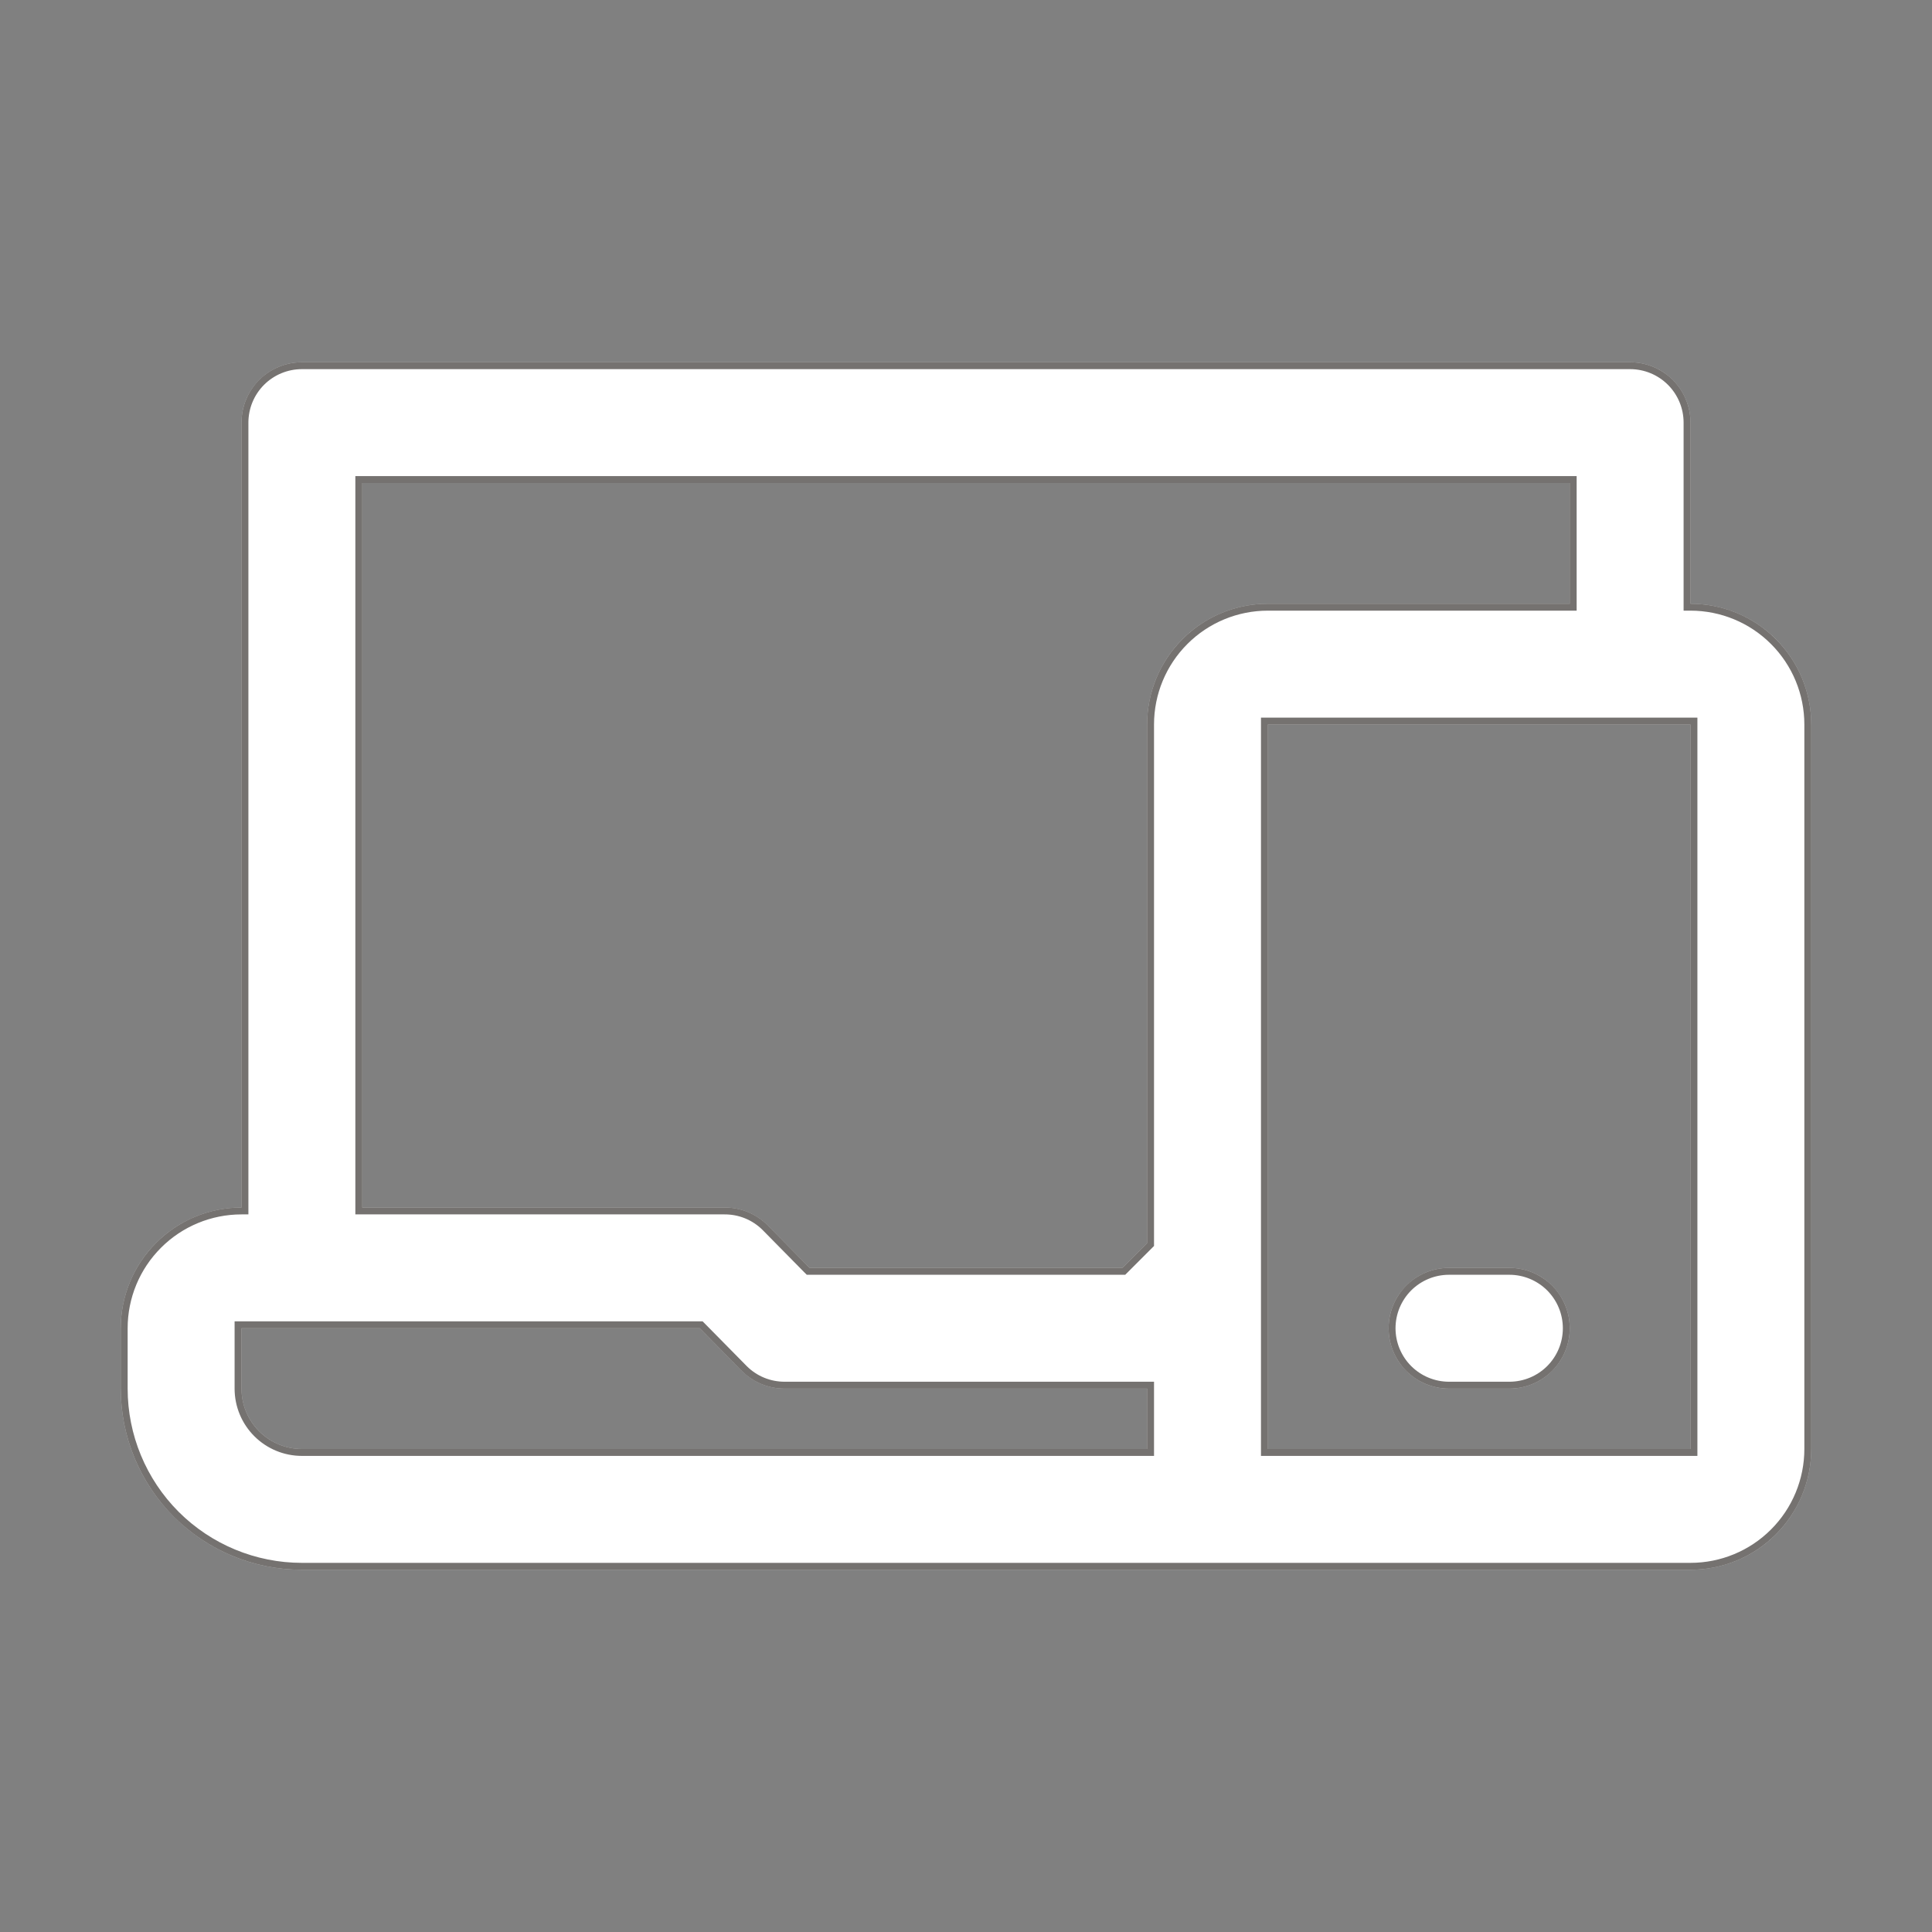
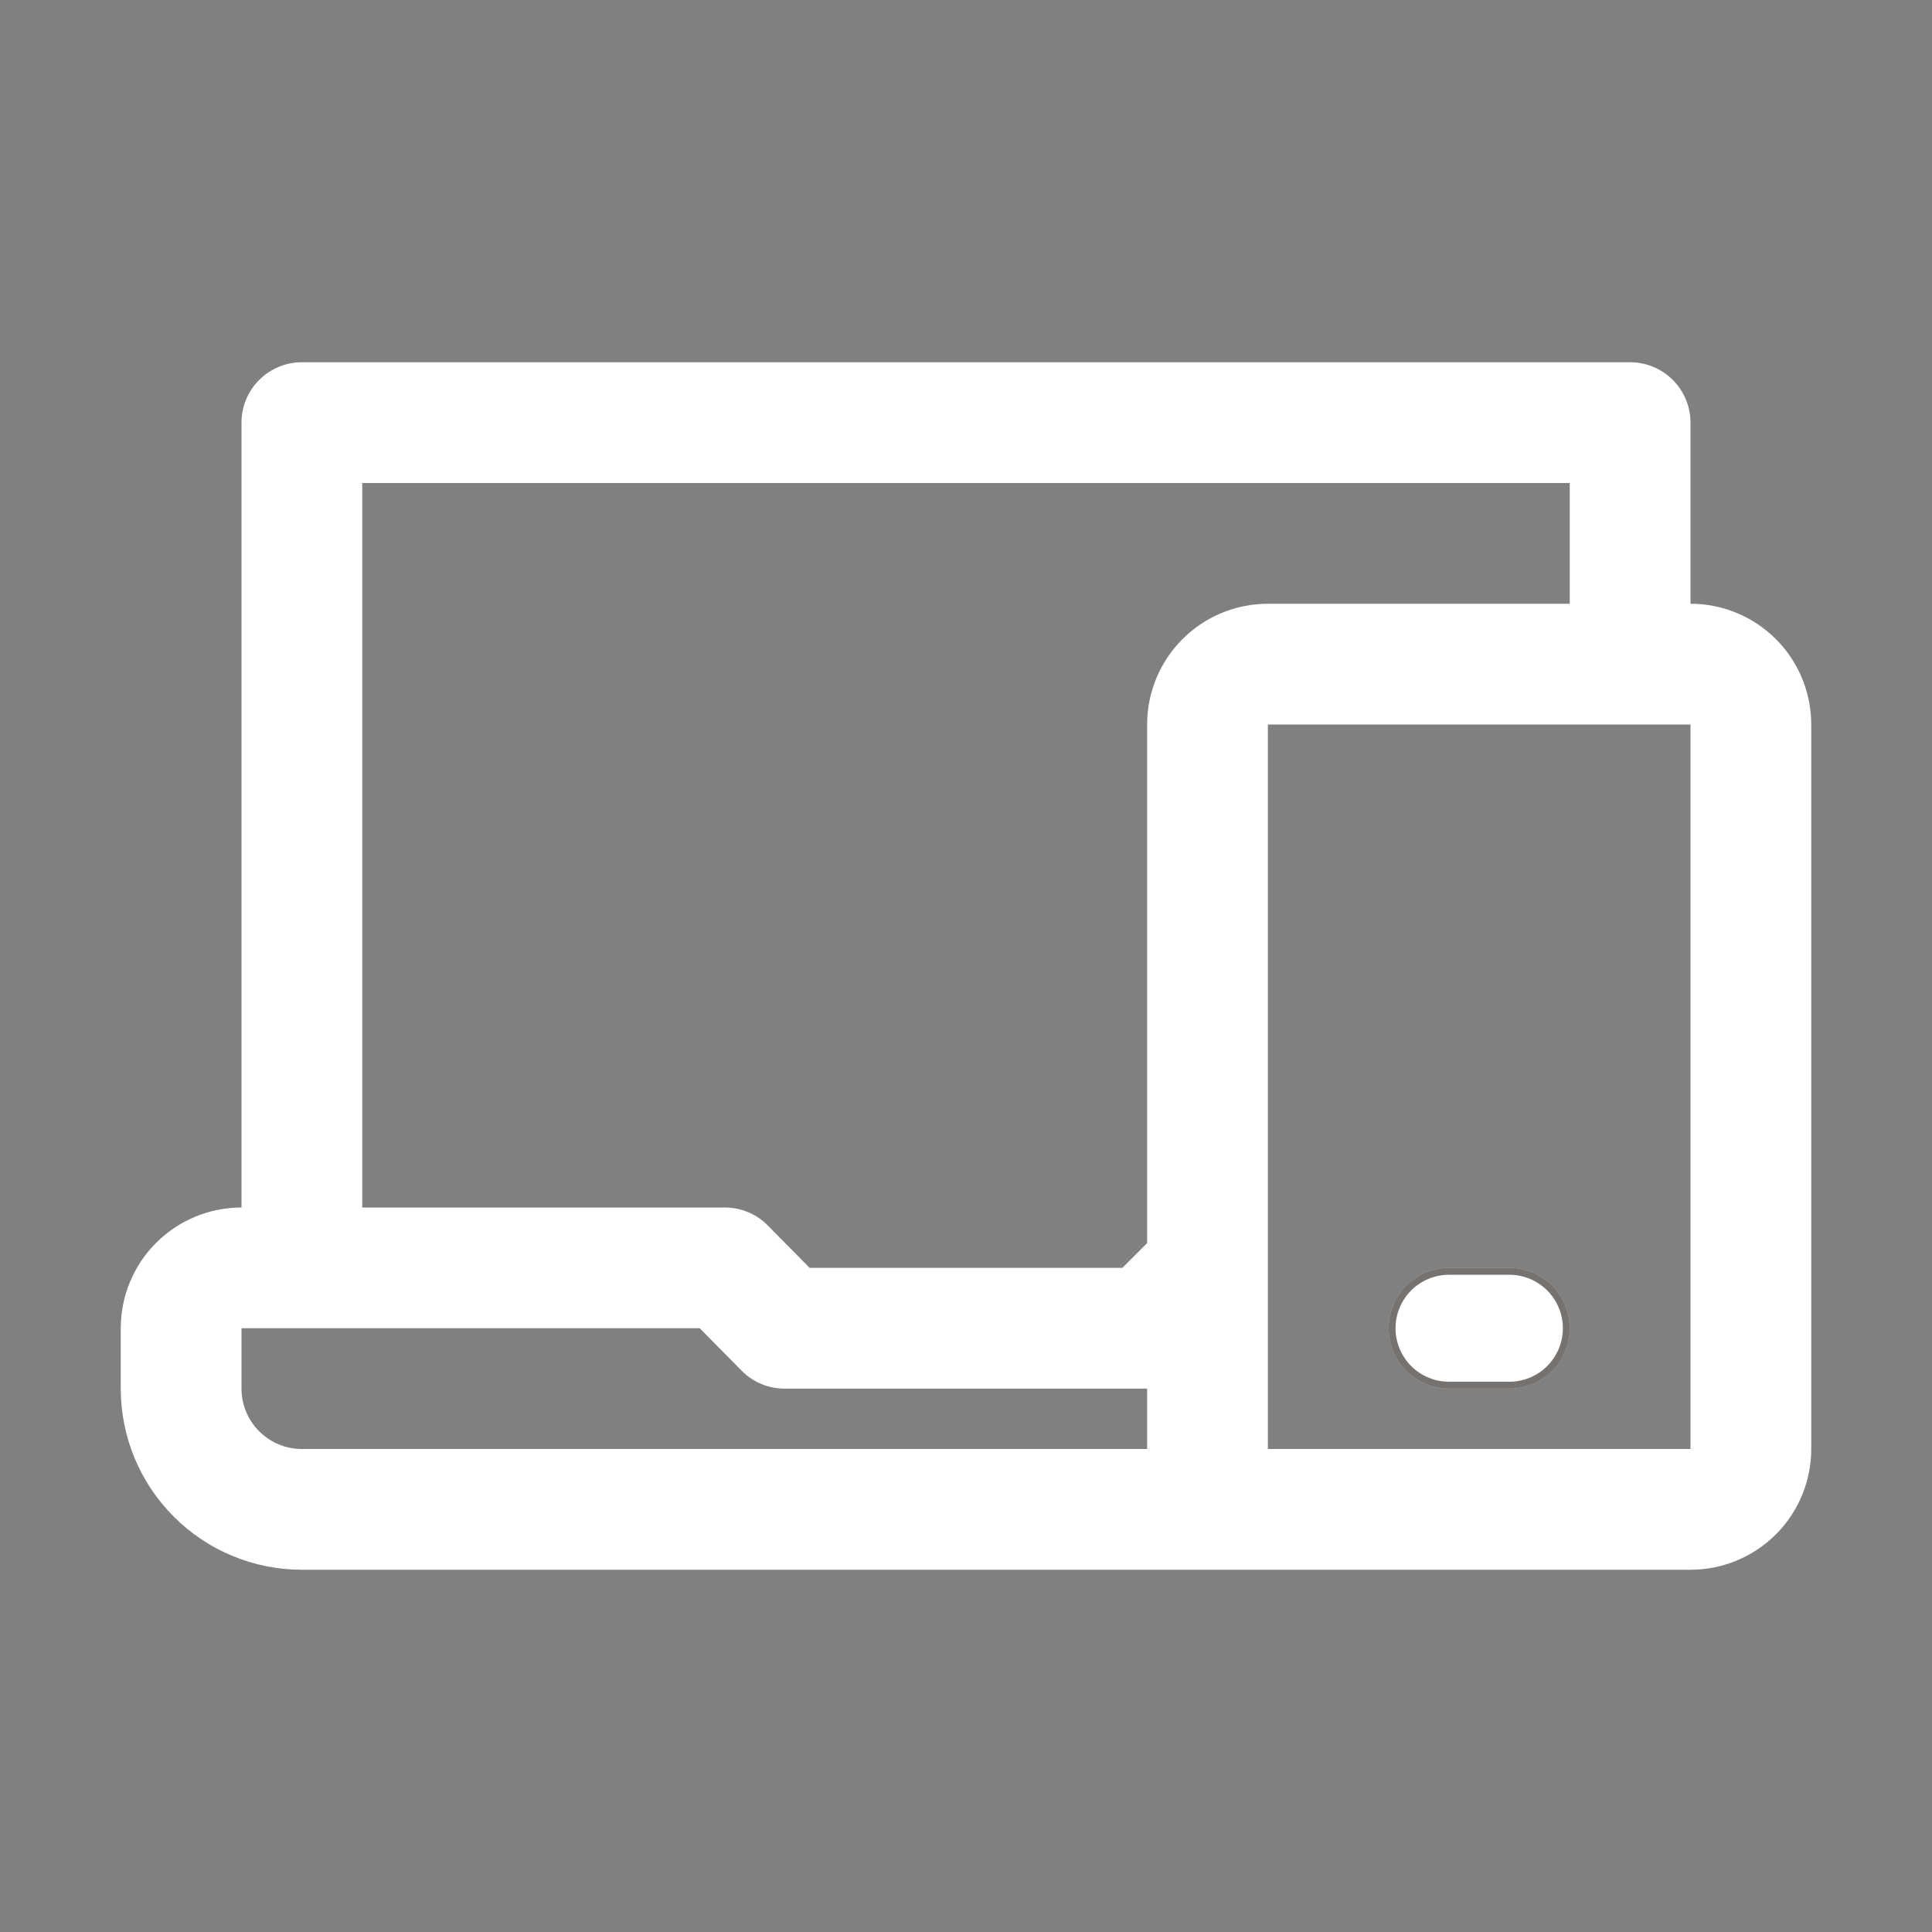
<svg xmlns="http://www.w3.org/2000/svg" width="56" height="56" viewBox="0 0 56 56" fill="none">
  <rect x="0" y="0" width="56" height="56" fill="#808080" stroke="none" />
  <path d="M49 17.5V12.25C49 11.786 48.816 11.341 48.487 11.013C48.159 10.684 47.714 10.5 47.25 10.5H8.75C8.286 10.5 7.841 10.684 7.513 11.013C7.184 11.341 7 11.786 7 12.25V35C6.072 35 5.181 35.369 4.525 36.025C3.869 36.681 3.5 37.572 3.5 38.5V40.25C3.5 41.642 4.053 42.978 5.038 43.962C6.022 44.947 7.358 45.5 8.75 45.5H49C49.928 45.5 50.819 45.131 51.475 44.475C52.131 43.819 52.5 42.928 52.5 42V21C52.5 20.072 52.131 19.181 51.475 18.525C50.819 17.869 49.928 17.5 49 17.5ZM10.5 14H45.5V17.5H36.75C35.822 17.5 34.931 17.869 34.275 18.525C33.619 19.181 33.25 20.072 33.25 21V36.032L32.532 36.75H23.468L22.242 35.508C22.079 35.345 21.885 35.217 21.672 35.13C21.459 35.043 21.23 34.999 21 35H10.5V14ZM8.75 42C8.286 42 7.841 41.816 7.513 41.487C7.184 41.159 7 40.714 7 40.25V38.5H20.282L21.508 39.742C21.671 39.905 21.865 40.033 22.078 40.12C22.291 40.207 22.52 40.251 22.75 40.25H33.25V42H8.75ZM49 42H36.75V21H49V42Z" fill="white" />
-   <path d="M48.9 17.5V17.6H49C49.902 17.6 50.767 17.958 51.404 18.596C52.042 19.233 52.4 20.098 52.4 21V42C52.4 42.902 52.042 43.767 51.404 44.404C50.767 45.042 49.902 45.4 49 45.4H8.75C7.384 45.4 6.074 44.857 5.108 43.892C4.143 42.926 3.6 41.616 3.6 40.25V38.5C3.6 37.598 3.958 36.733 4.596 36.096C5.233 35.458 6.098 35.1 7 35.1H7.1V35V12.25C7.1 11.812 7.274 11.393 7.583 11.083C7.893 10.774 8.312 10.6 8.75 10.6H47.25C47.688 10.6 48.107 10.774 48.417 11.083C48.726 11.393 48.9 11.812 48.9 12.25V17.5ZM10.5 13.9H10.4V14V35V35.1H10.5L21 35.1L21.001 35.1C21.218 35.099 21.433 35.14 21.634 35.222C21.835 35.304 22.018 35.425 22.172 35.578C22.172 35.578 22.172 35.578 22.172 35.578L23.396 36.82L23.426 36.85H23.468H32.532H32.574L32.603 36.821L33.321 36.103L33.35 36.074V36.032V21C33.35 20.098 33.708 19.233 34.346 18.596C34.983 17.958 35.848 17.6 36.75 17.6H45.5H45.6V17.5V14V13.9H45.5H10.5ZM7 38.4H6.9V38.5V40.25C6.9 40.741 7.095 41.211 7.442 41.558C7.789 41.905 8.259 42.1 8.75 42.1H33.25H33.35V42V40.25V40.15H33.25L22.75 40.15L22.749 40.15C22.532 40.151 22.317 40.11 22.116 40.028C21.915 39.946 21.732 39.825 21.578 39.672C21.578 39.672 21.578 39.672 21.578 39.672L20.354 38.43L20.324 38.4H20.282H7ZM49 42.1H49.1V42V21V20.9H49H36.75H36.65V21V42V42.1H36.75H49Z" stroke="#1A1411" stroke-opacity="0.6" stroke-width="0.2" />
  <path d="M43.75 36.75H42C41.536 36.75 41.091 36.934 40.763 37.263C40.434 37.591 40.25 38.036 40.25 38.5C40.25 38.964 40.434 39.409 40.763 39.737C41.091 40.066 41.536 40.25 42 40.25H43.75C44.214 40.25 44.659 40.066 44.987 39.737C45.316 39.409 45.5 38.964 45.5 38.5C45.5 38.036 45.316 37.591 44.987 37.263C44.659 36.934 44.214 36.75 43.75 36.75Z" fill="white" />
  <path d="M42 36.85H43.75C44.188 36.85 44.607 37.024 44.917 37.333C45.226 37.643 45.4 38.062 45.4 38.5C45.4 38.938 45.226 39.357 44.917 39.667C44.607 39.976 44.188 40.15 43.75 40.15H42C41.562 40.15 41.143 39.976 40.833 39.667C40.524 39.357 40.35 38.938 40.35 38.5C40.35 38.062 40.524 37.643 40.833 37.333C41.143 37.024 41.562 36.85 42 36.85Z" stroke="#1A1411" stroke-opacity="0.6" stroke-width="0.2" />
</svg>